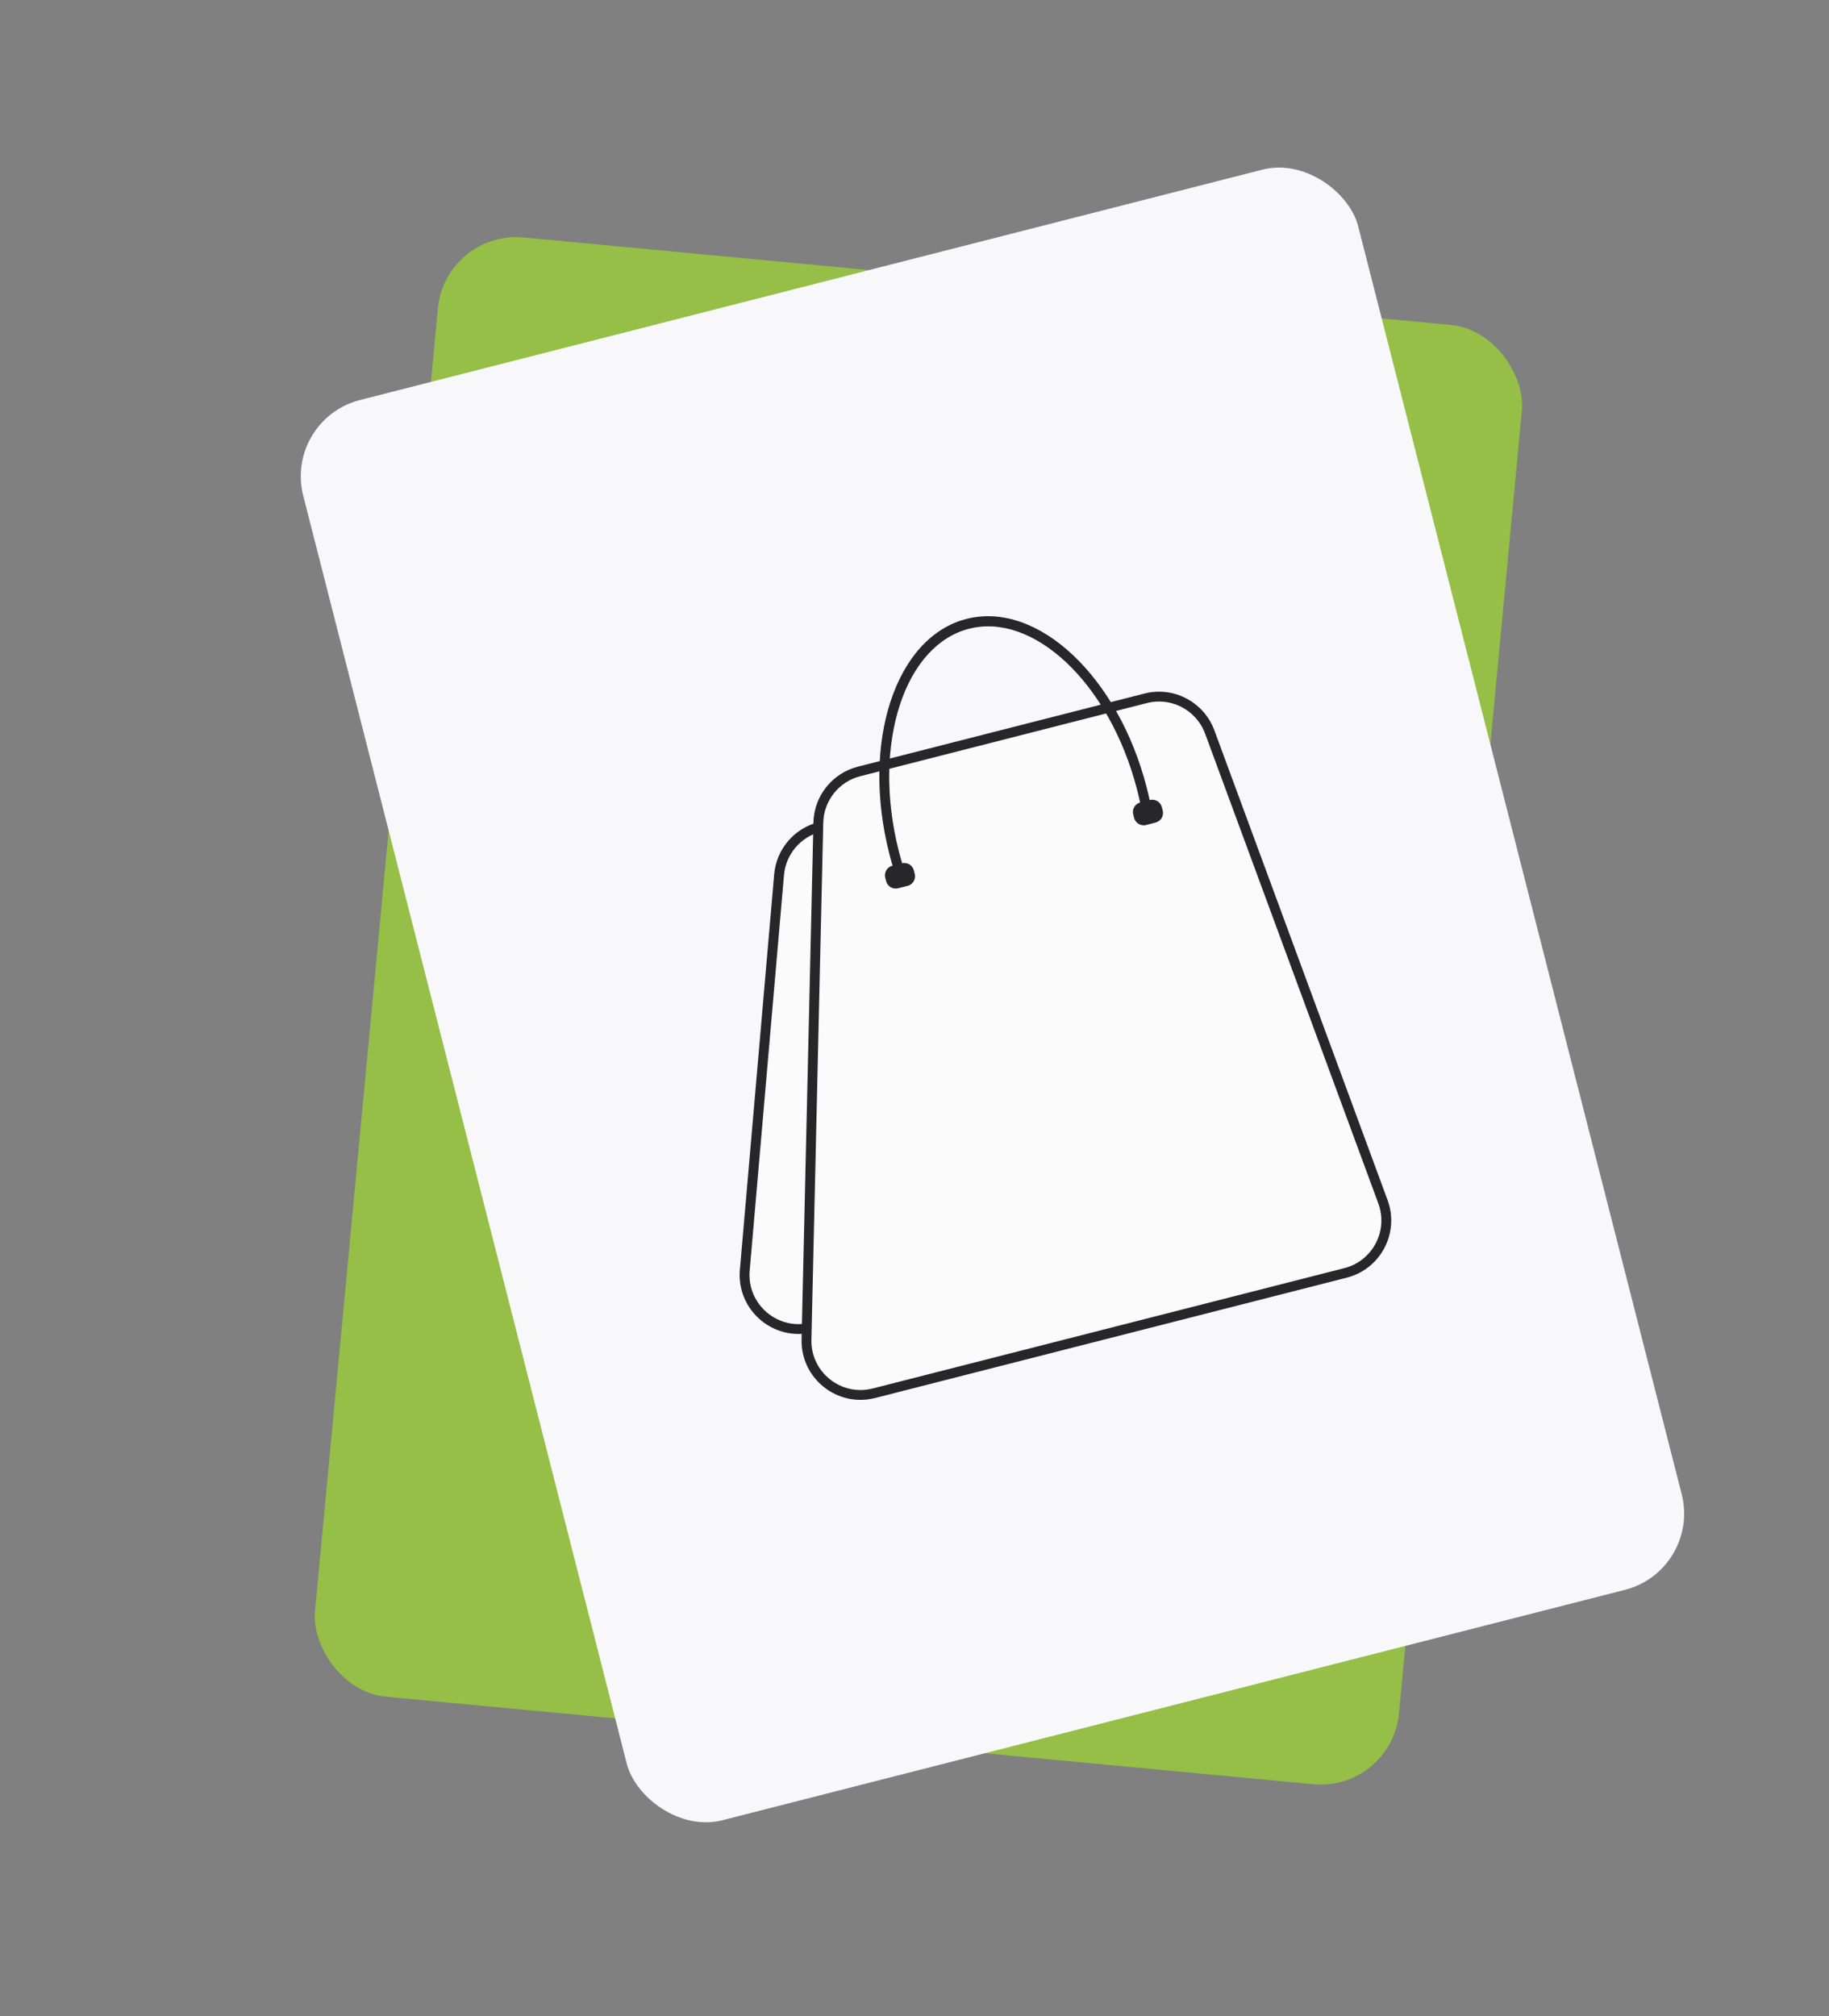
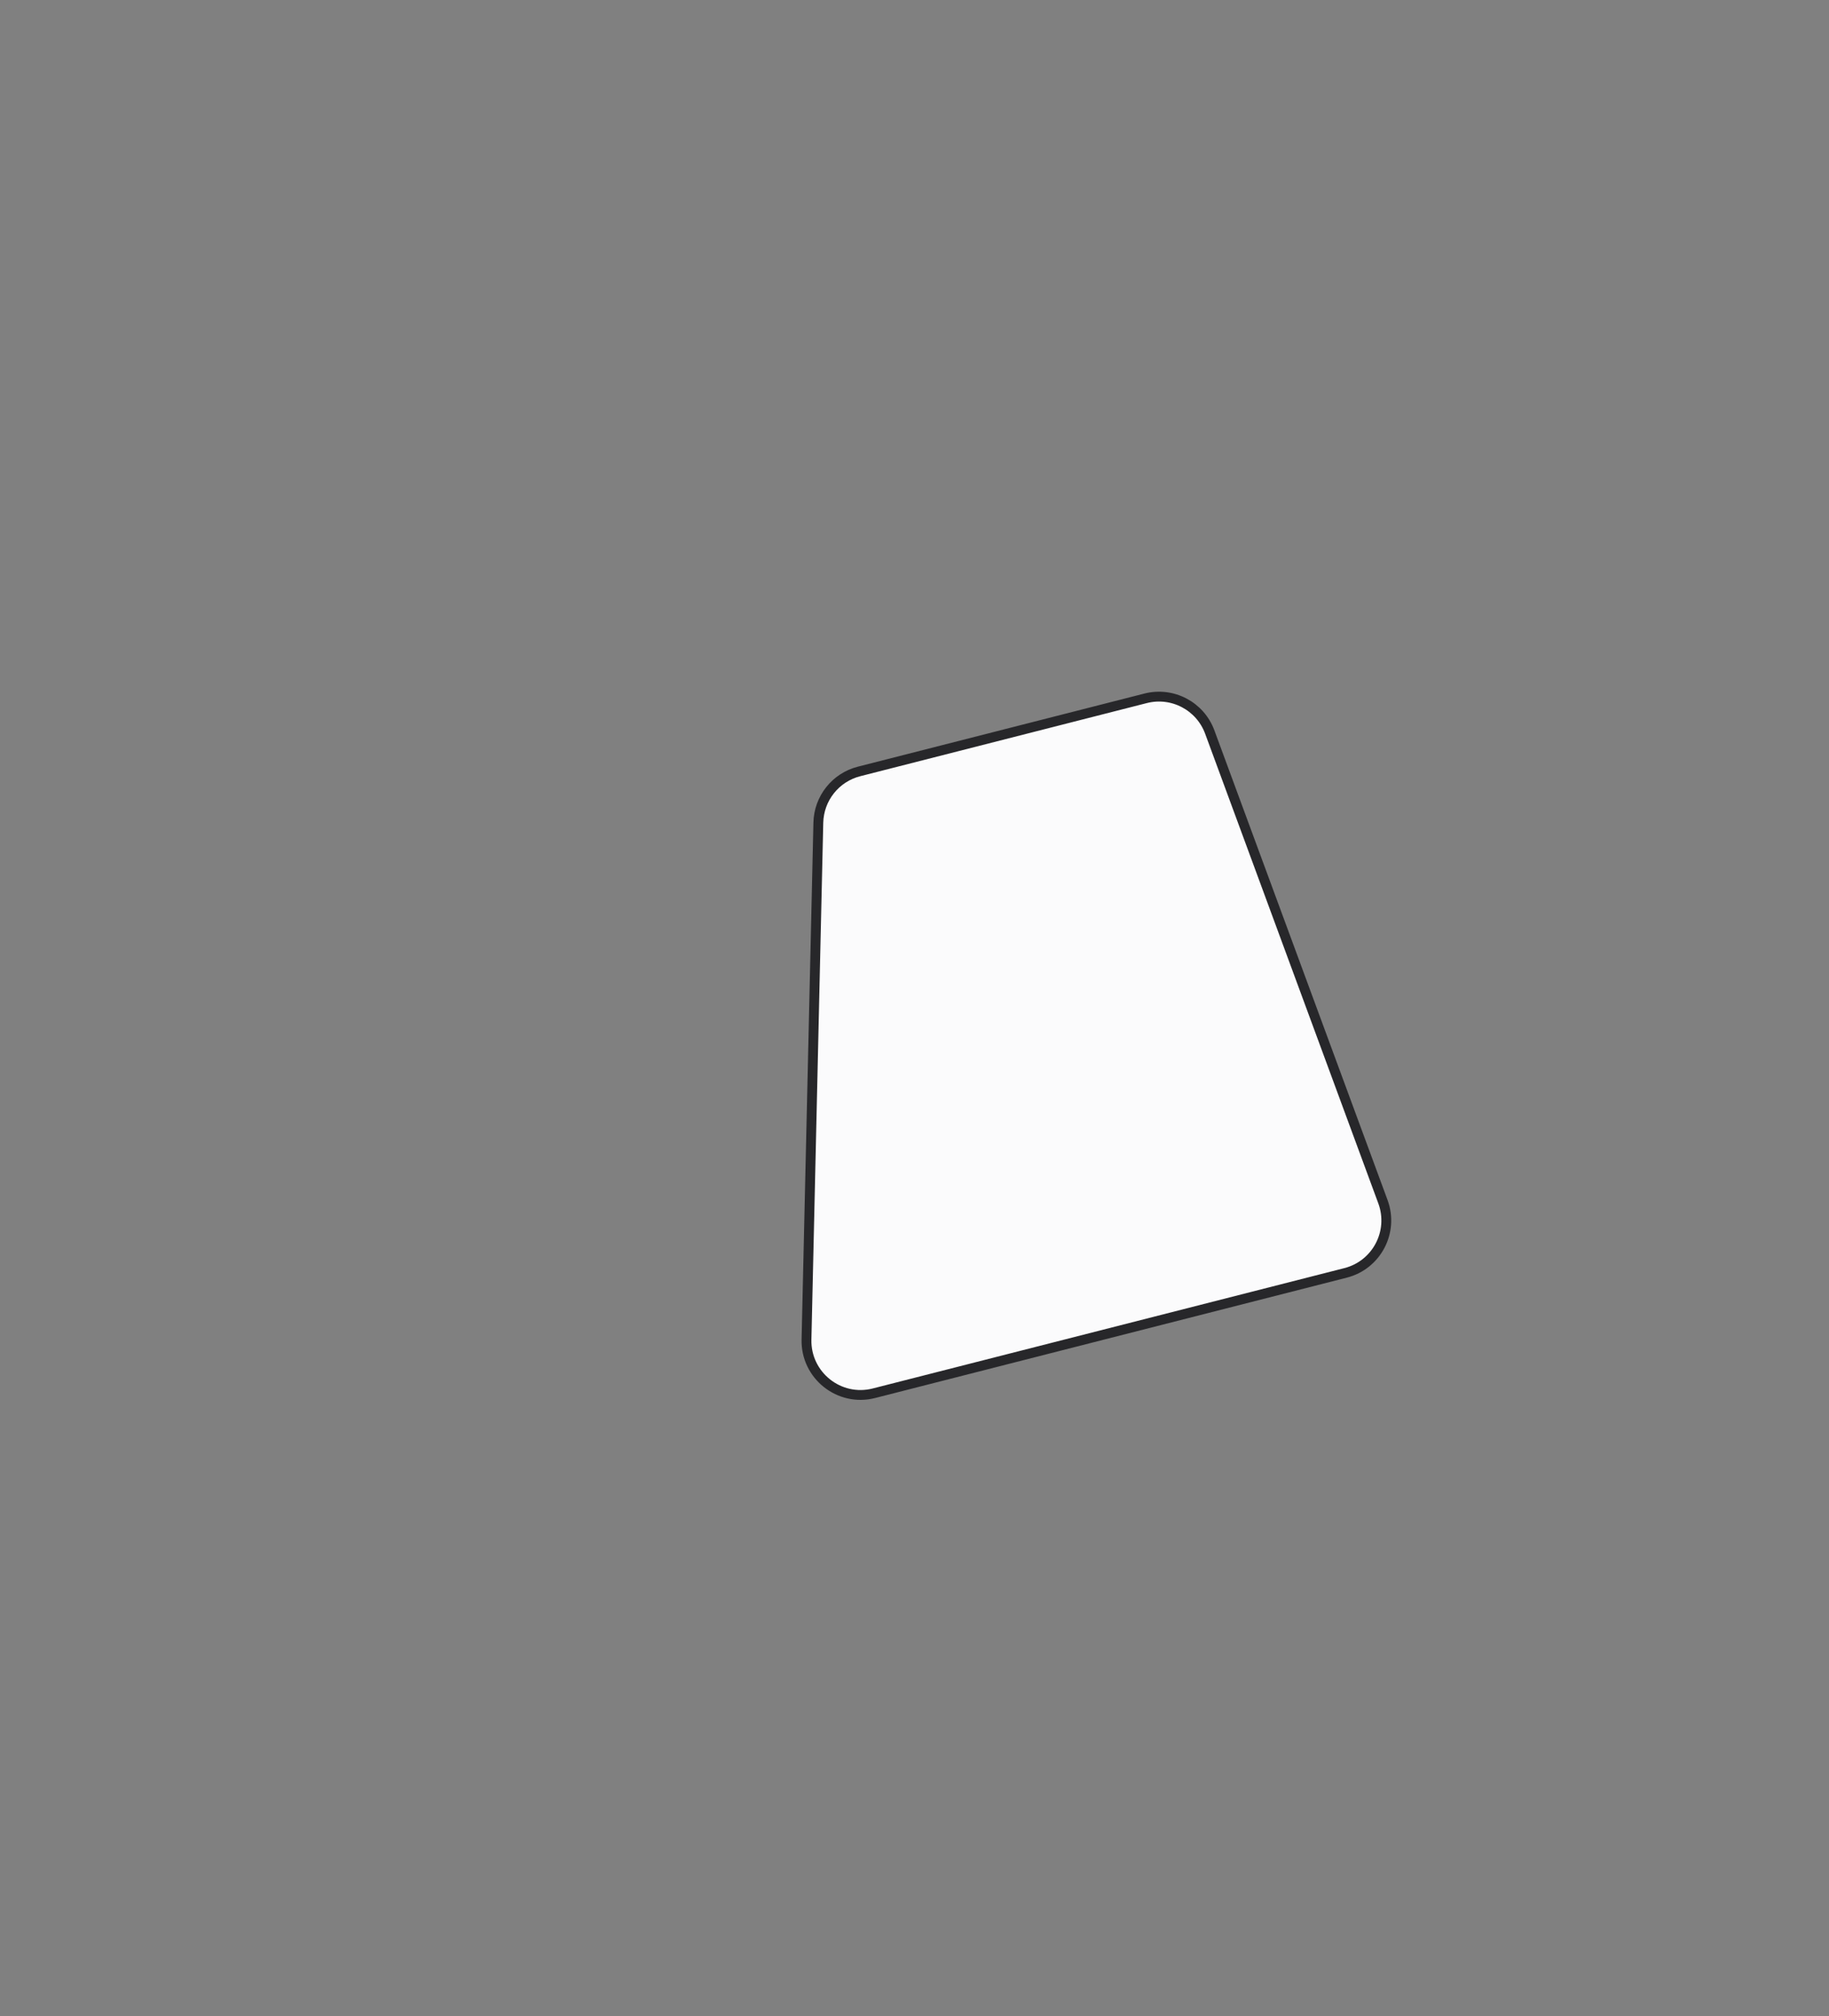
<svg xmlns="http://www.w3.org/2000/svg" fill="none" viewBox="0 0 186 205" height="205" width="186">
  <rect x="0" y="0" width="186" height="205" fill="#808080" stroke="none" />
-   <rect fill="#95BF47" transform="rotate(5.39 45.281 23.392)" rx="8" height="149.026" width="110.725" y="23.392" x="45.281" />
-   <rect fill="#F8F8FA" transform="rotate(-14.317 28.859 42.649)" rx="8" height="149.026" width="110.725" y="42.649" x="28.859" />
-   <path stroke="#27272A" fill="#FBFBFC" d="M83.349 84.079L112.912 76.536C115.59 75.853 118.359 77.263 119.382 79.831L133.596 115.531C134.824 118.614 133.062 122.074 129.846 122.895L82.579 134.954C78.909 135.89 75.413 132.923 75.74 129.149L79.229 88.933C79.431 86.604 81.083 84.657 83.349 84.079Z" />
  <path stroke="#27272A" fill="#FBFBFC" d="M87.36 78.435L116.505 70.999C119.235 70.303 122.05 71.782 123.025 74.425L140.639 122.186C141.767 125.247 139.999 128.612 136.838 129.418L88.874 141.655C85.346 142.555 81.933 139.84 82.016 136.2L83.221 83.638C83.278 81.172 84.969 79.045 87.36 78.435Z" />
-   <path fill="#27272A" d="M116.353 83.907C116.354 83.913 116.354 83.919 116.355 83.925L116.497 83.889C116.515 83.886 116.532 83.882 116.549 83.877L117.521 83.629C118.056 83.493 118.379 82.948 118.243 82.413L118.153 82.061C118.016 81.526 117.472 81.203 116.937 81.339L116.915 81.345C116.827 80.939 116.731 80.531 116.627 80.123C113.733 68.779 105.525 61.079 98.293 62.924C91.061 64.769 87.545 75.46 90.439 86.804C90.543 87.212 90.654 87.616 90.772 88.014L90.746 88.021C90.211 88.157 89.888 88.702 90.024 89.237L90.114 89.589C90.251 90.124 90.795 90.448 91.33 90.311L92.302 90.063C92.317 90.059 92.331 90.055 92.345 90.051L92.499 90.012C92.497 90.006 92.495 89.999 92.493 89.993C92.911 89.79 93.143 89.315 93.024 88.847L92.934 88.495C92.799 87.968 92.27 87.646 91.743 87.767C91.624 87.369 91.513 86.965 91.409 86.557C90.005 81.053 90.169 75.752 91.519 71.647C92.873 67.531 95.364 64.739 98.549 63.926C101.734 63.113 105.258 64.372 108.417 67.335C111.569 70.292 114.253 74.866 115.657 80.37C115.762 80.779 115.857 81.187 115.944 81.593C115.421 81.738 115.108 82.275 115.243 82.803L115.333 83.156C115.453 83.625 115.887 83.932 116.353 83.907Z" clip-rule="evenodd" fill-rule="evenodd" />
</svg>